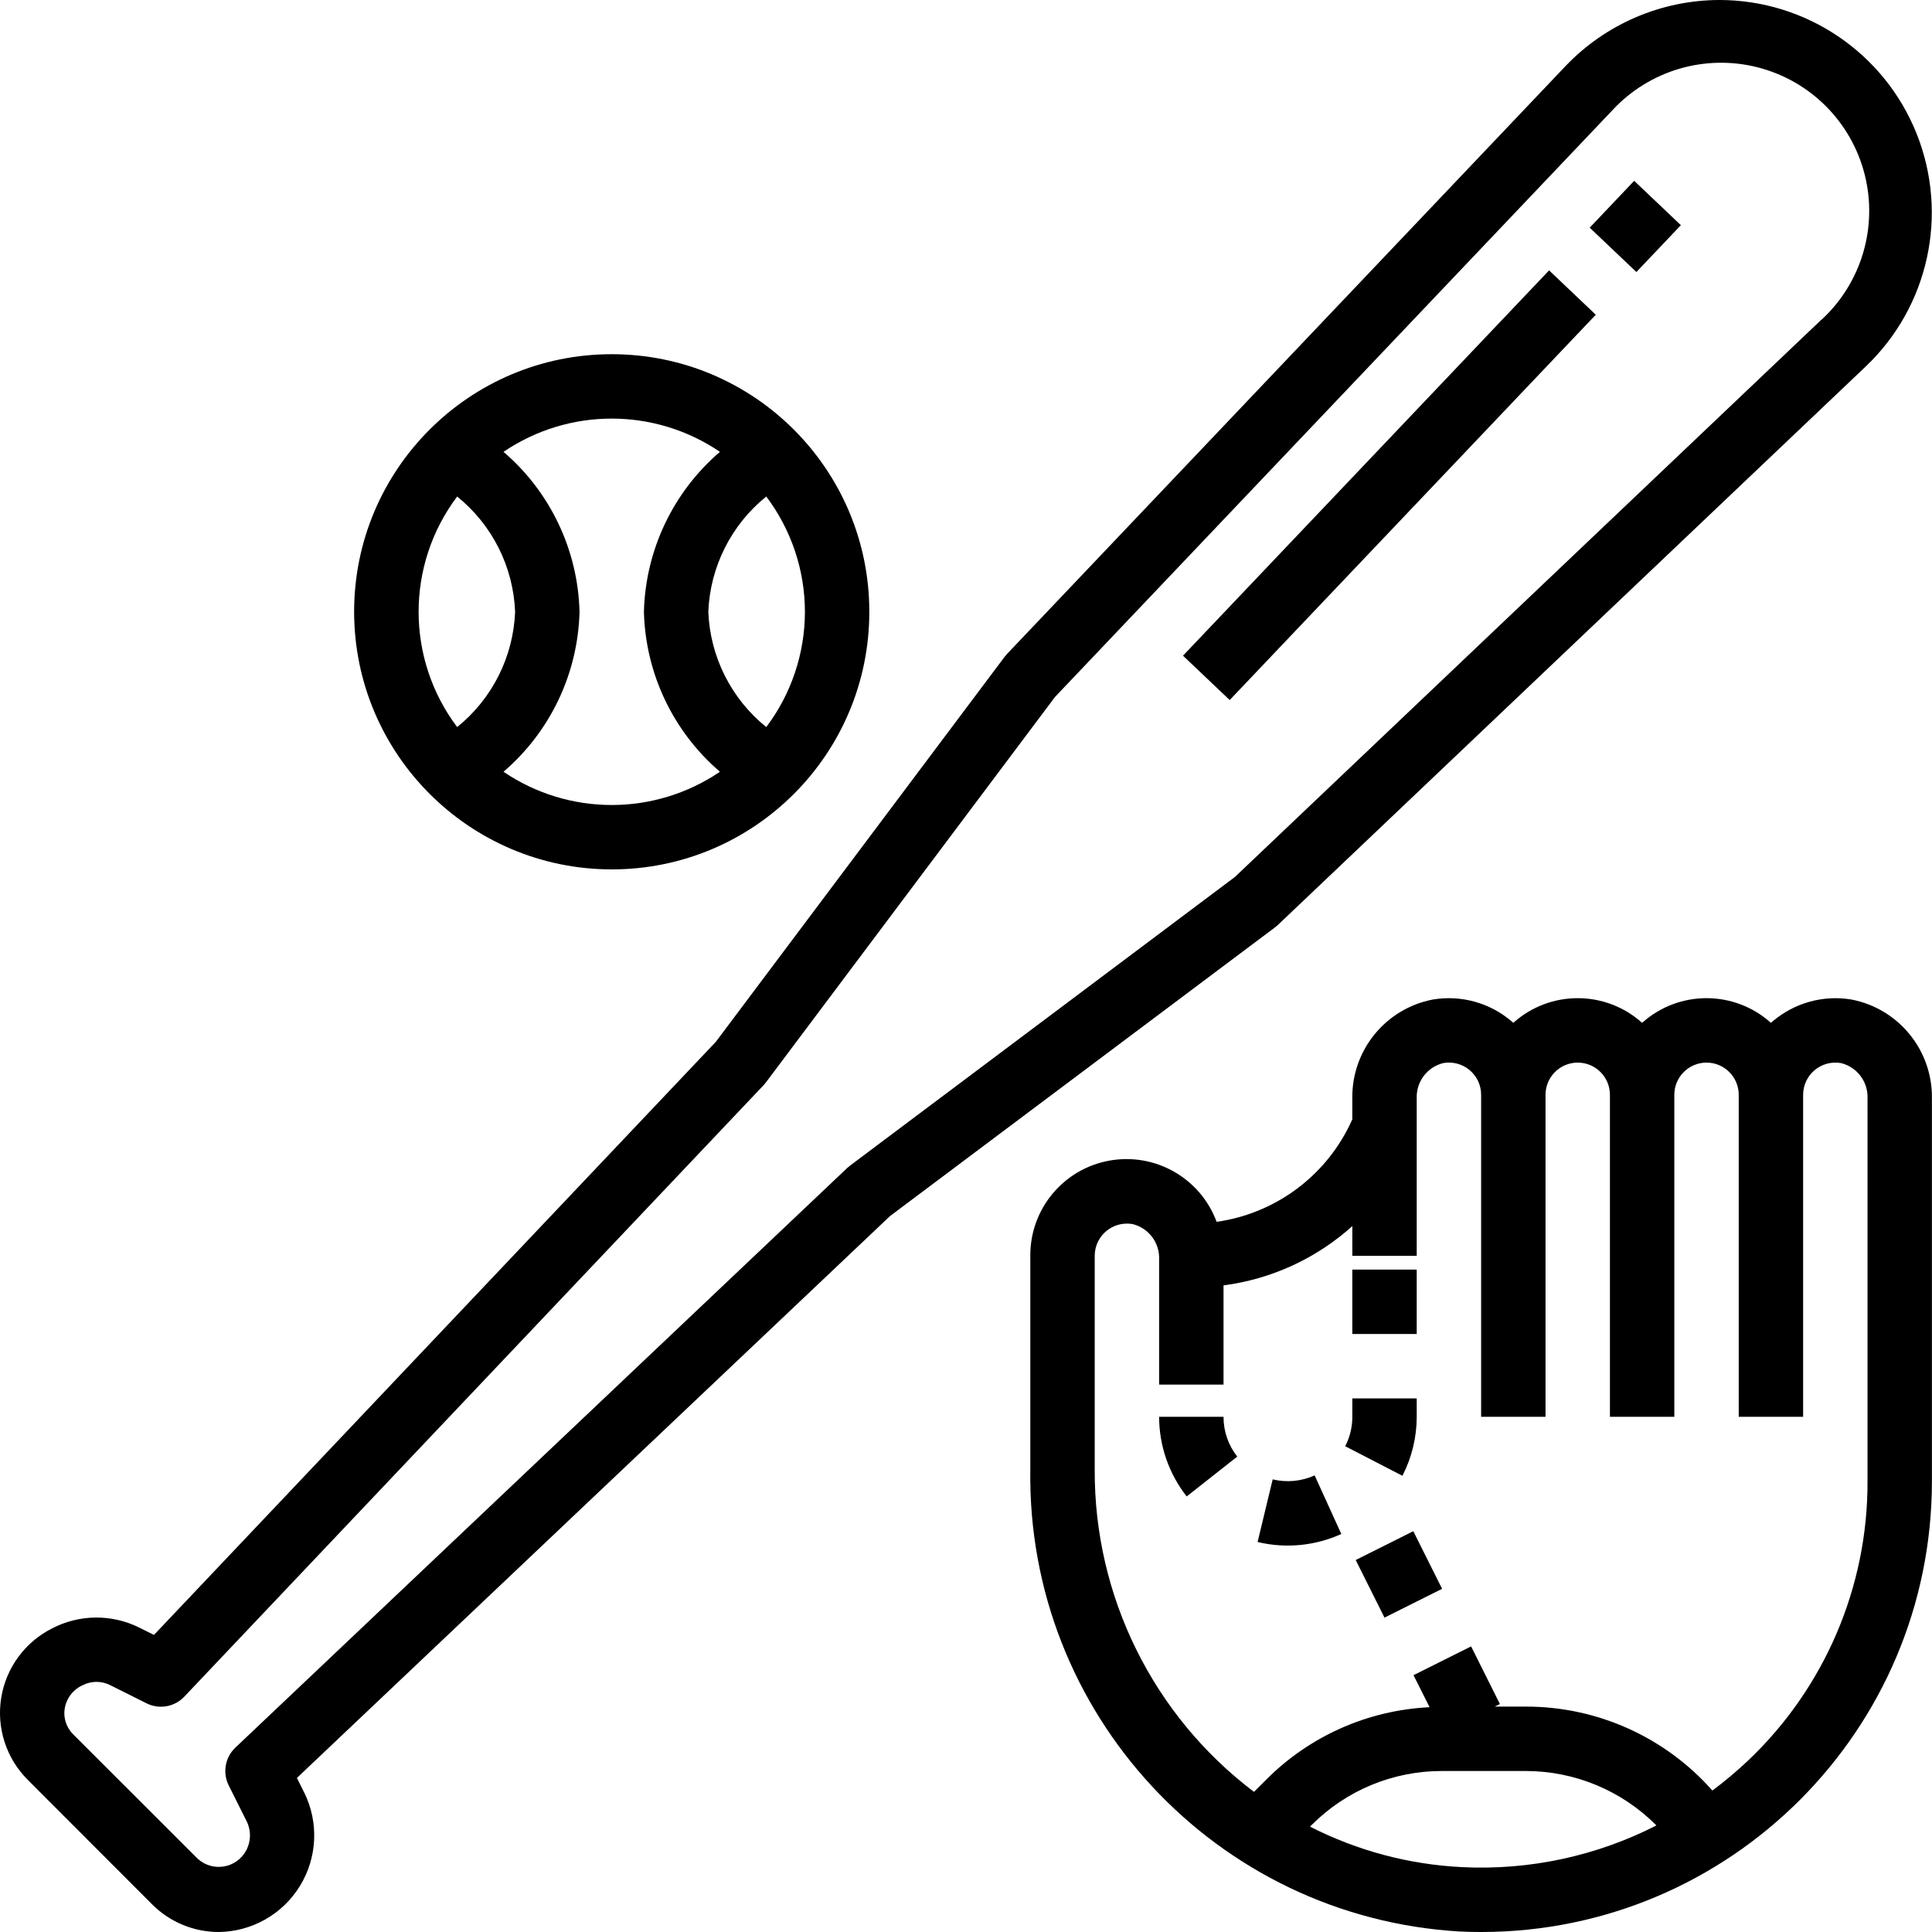
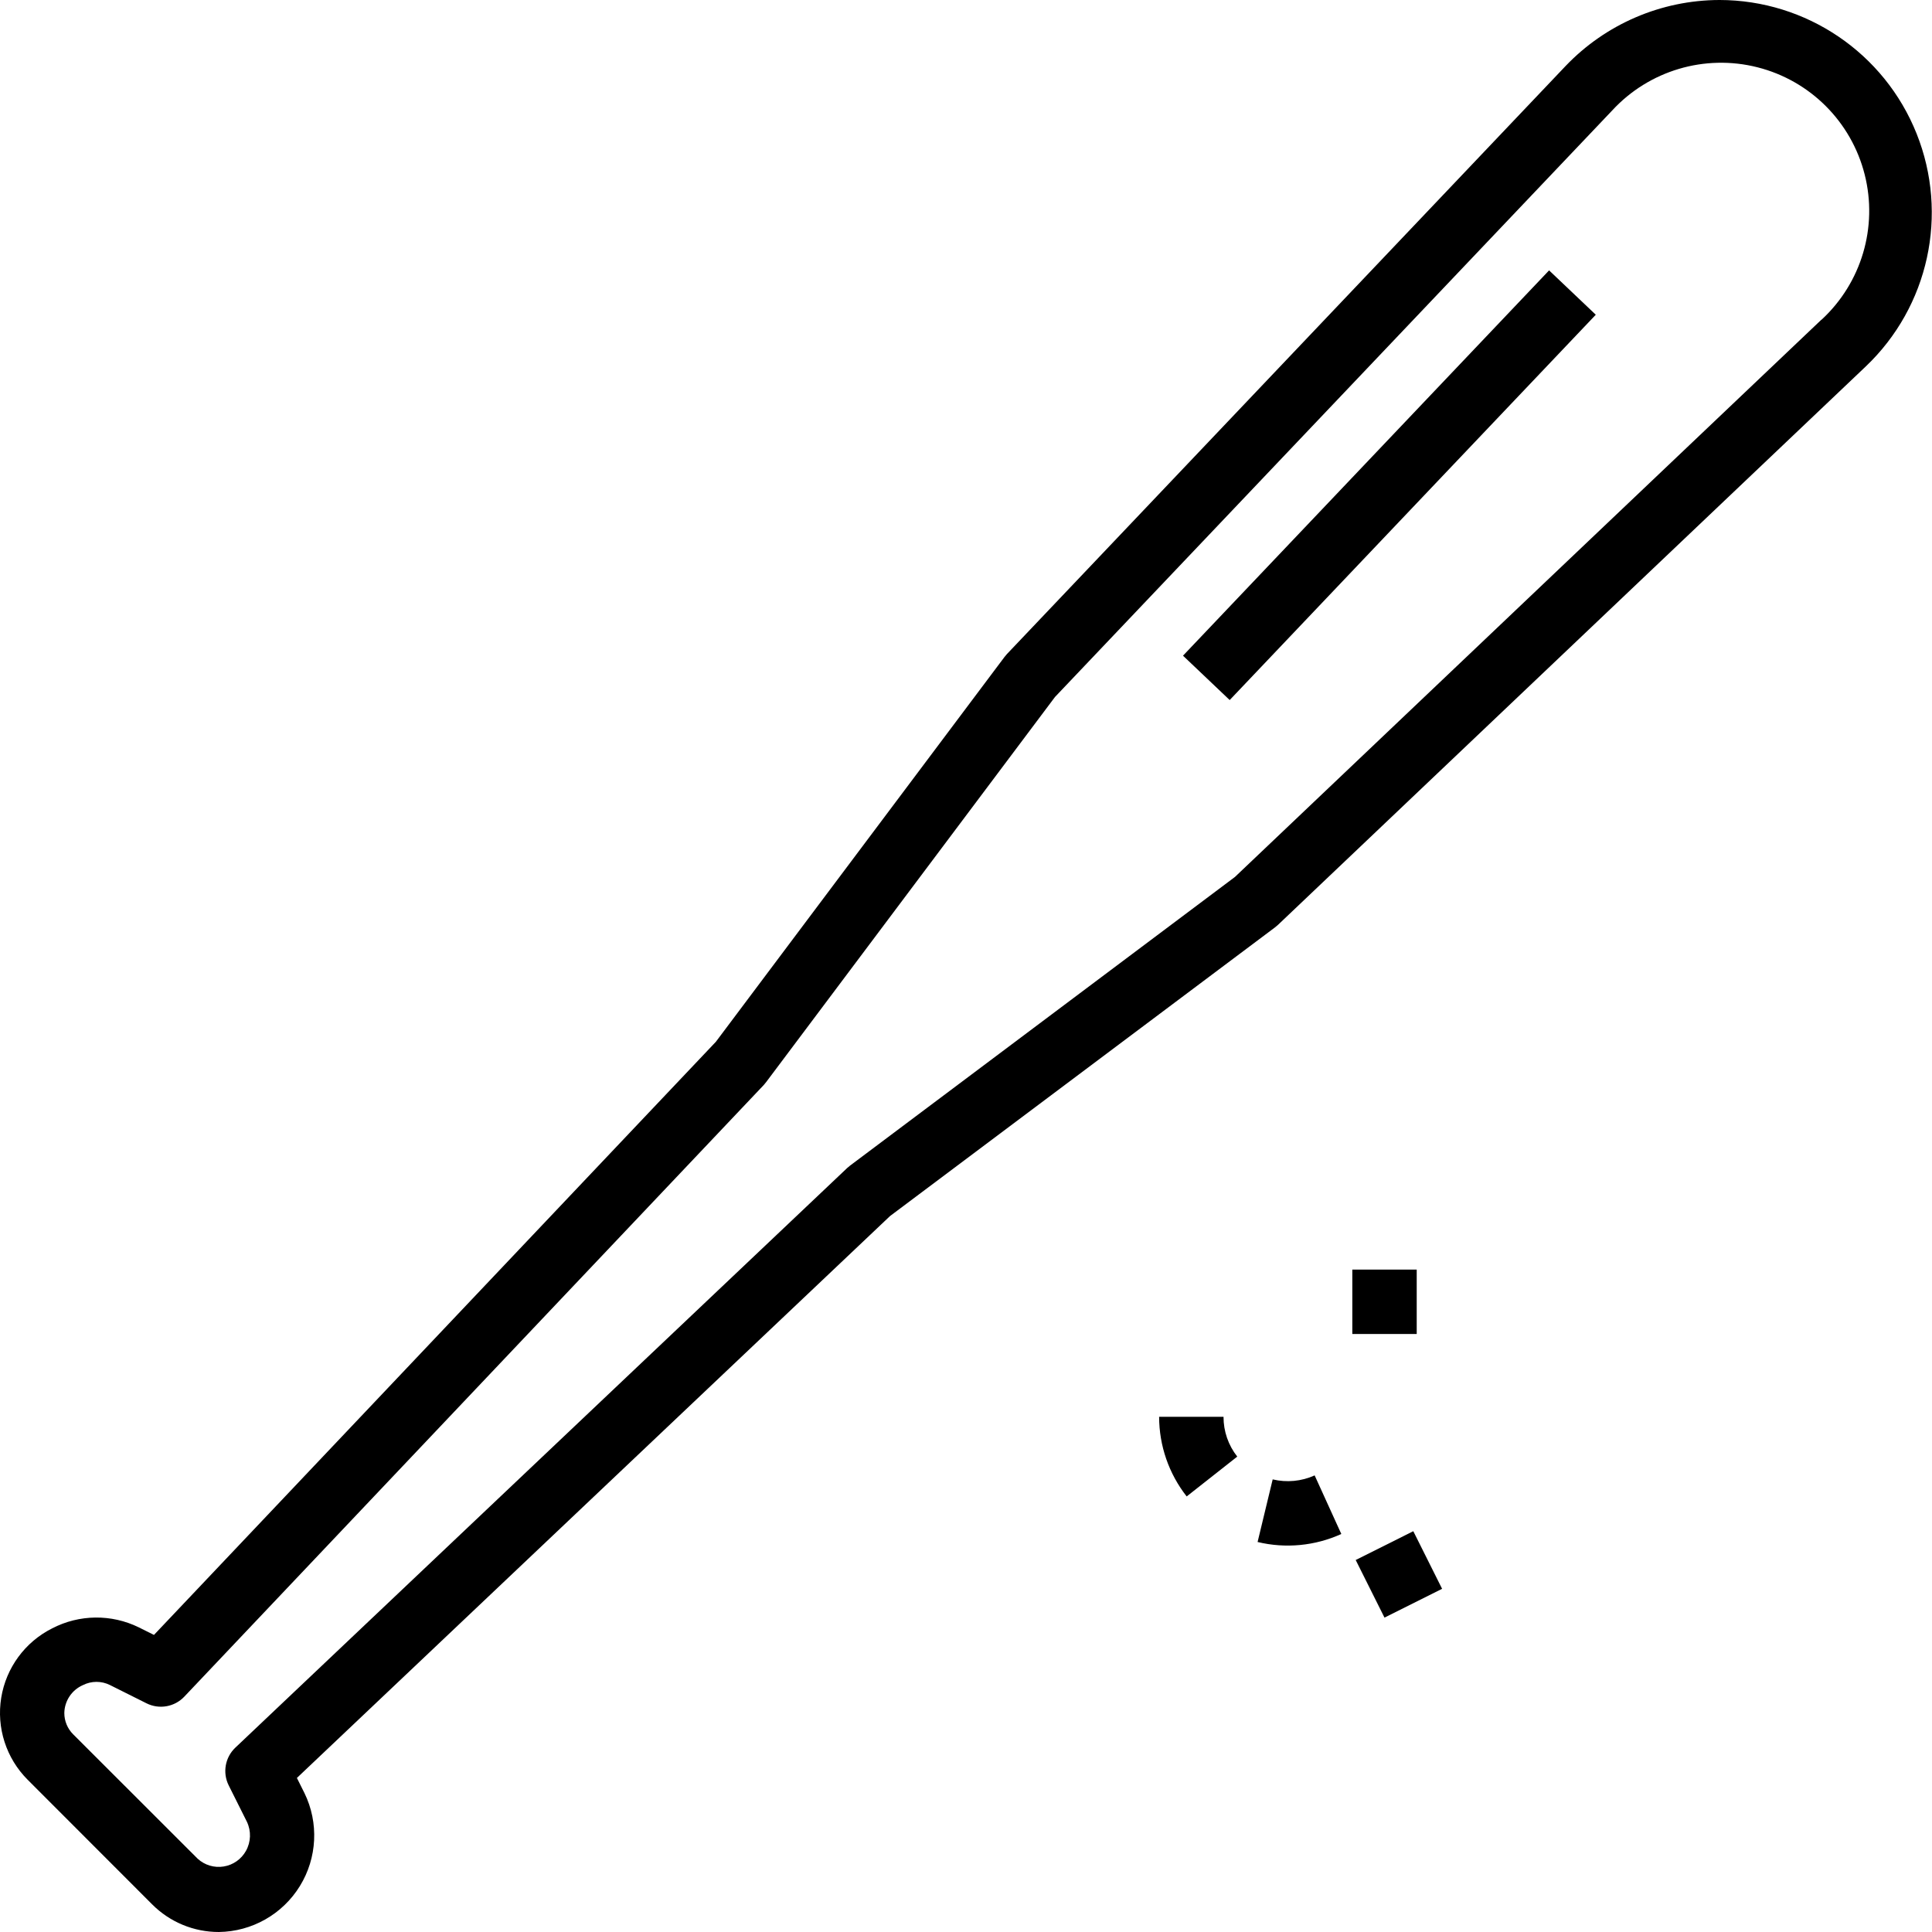
<svg xmlns="http://www.w3.org/2000/svg" height="480pt" viewBox="0 0 480 480" width="480pt">
  <path d="m427.18 0c-14.453.035-28.262 5.969-38.238 16.426l-138.762 146.062c-.211.227-.414.465-.598.711l-71.73 95.633-139.598 147.359-3.77-1.879c-6.805-3.336-14.789-3.246-21.512.246-6.746 3.379-11.457 9.793-12.668 17.238-1.211 7.445 1.227 15.023 6.555 20.363l30.93 30.961c4.391 4.414 10.363 6.891 16.59 6.879 8.219-.105 15.812-4.41 20.125-11.41 4.309-6.996 4.742-15.715 1.141-23.102l-1.879-3.762 147.359-139.598 95.656-71.73c.246-.184.484-.387.711-.598l146.062-138.762c15.637-14.883 20.633-37.785 12.625-57.828-8.008-20.047-27.414-33.199-49-33.211zm25.328 79.441-145.695 138.438-95.633 71.723c-.246.184-.48.379-.703.59l-152 144c-2.559 2.422-3.23 6.234-1.656 9.383l4.535 9.066c1.082 2.301.992 4.98-.246 7.199-1.152 2.074-3.188 3.504-5.527 3.883-2.34.383-4.727-.328-6.473-1.93l-30.938-30.914c-1.402-1.398-2.191-3.297-2.191-5.277.047-3.027 1.863-5.746 4.641-6.953 2.113-1.059 4.598-1.059 6.711 0l9.07 4.535c3.152 1.574 6.965.902 9.387-1.656l144-152c.211-.23.406-.473.59-.727l71.723-95.633 138.438-145.719c9.152-9.93 23.012-14.051 36.102-10.73 13.09 3.316 23.312 13.539 26.629 26.629 3.32 13.09-.801 26.949-10.73 36.102zm0 0" />
-   <path d="m394.957 56.566 11.047-11.641 11.605 11.02-11.051 11.637zm0 0" />
  <path d="m293.914 162.902 90.953-95.727 11.602 11.02-90.957 95.73zm0 0" />
-   <path d="m459.98 248.328c-6.98-1.164-14.121.805-19.52 5.383l-.48.41c-9.102-8.172-22.898-8.172-32 0-9.102-8.172-22.898-8.172-32 0l-.465-.41c-5.395-4.586-12.535-6.555-19.52-5.383-11.734 2.246-20.168 12.582-20.016 24.527v5.258l-.801 1.688c-6.379 12.863-18.691 21.754-32.91 23.758-4.027-10.871-15.281-17.281-26.688-15.199-11.406 2.078-19.672 12.047-19.602 23.641v53.062c-.887 60.621 46.082 111.203 106.602 114.809 1.82.09 3.652.129 5.469.129 61.828-.039 111.93-50.172 111.93-112v-95.145c.152-11.941-8.273-22.273-20-24.527zm-96.656 215.559c-13.188-.633-26.086-4.062-37.848-10.062l.375-.383c8.59-8.637 20.277-13.477 32.457-13.441h20.801c12.176.012 23.848 4.883 32.422 13.527-14.887 7.605-31.508 11.176-48.207 10.359zm100.656-95.887c.094 26.27-10.668 51.41-29.746 69.473-2.785 2.629-5.727 5.094-8.797 7.383-11.719-13.262-28.562-20.855-46.258-20.855h-7.824l1.289-.641-7.152-14.32-14.312 7.152 4 7.961c-15.293.723-29.766 7.133-40.574 17.977l-3.059 3.055c-25.078-18.977-39.742-48.668-39.566-80.121v-53.062c0-4.418 3.582-8 8-8 .465 0 .93.039 1.391.113 4 .977 6.758 4.629 6.609 8.742v31.145h16v-24.656c11.914-1.547 23.074-6.684 32-14.727v7.383h16v-39.145c-.148-4.109 2.605-7.762 6.602-8.742 2.332-.414 4.727.223 6.539 1.746 1.816 1.523 2.863 3.773 2.859 6.141v80h16v-80c0-4.418 3.582-8 8-8s8 3.582 8 8v80h16v-80c0-4.418 3.582-8 8-8s8 3.582 8 8v80h16v-80c0-2.348 1.035-4.578 2.824-6.098 1.816-1.539 4.227-2.195 6.574-1.789 3.996.98 6.75 4.633 6.602 8.742zm0 0" />
  <path d="m316.195 367.551-3.75 15.555c6.961 1.672 14.281.973 20.801-1.992l-6.625-14.555c-3.27 1.477-6.938 1.824-10.426.992zm0 0" />
  <path d="m287.98 352c.008 7.176 2.418 14.141 6.848 19.785l12.566-9.898c-2.223-2.812-3.426-6.301-3.414-9.887zm0 0" />
-   <path d="m351.98 352v-4.574h-16v4.574c.008 2.543-.598 5.055-1.77 7.312l14.219 7.344c2.332-4.535 3.547-9.559 3.551-14.656zm0 0" />
  <path d="m335.98 315.426h16v16h-16zm0 0" />
  <path d="m336.82 387.578 14.309-7.156 7.156 14.312-14.312 7.156zm0 0" />
-   <path d="m151.98 216c35.348 0 64-28.652 64-64s-28.652-64-64-64c-35.348 0-64 28.652-64 64 .039 35.328 28.672 63.961 64 64zm48-64c-.012 10.336-3.379 20.387-9.602 28.641-8.707-7.02-13.957-17.465-14.398-28.641.441-11.176 5.691-21.621 14.398-28.641 6.223 8.254 9.59 18.305 9.602 28.641zm-21.113-39.742c-11.637 9.977-18.5 24.418-18.887 39.742.387 15.324 7.25 29.766 18.887 39.742-16.234 11.012-37.539 11.012-53.773 0 11.637-9.977 18.5-24.418 18.887-39.742-.387-15.324-7.25-29.766-18.887-39.742 16.234-11.012 37.539-11.012 53.773 0zm-65.285 11.102c8.707 7.02 13.957 17.465 14.398 28.641-.441 11.176-5.691 21.621-14.398 28.641-12.77-16.961-12.77-40.32 0-57.281zm0 0" />
</svg>